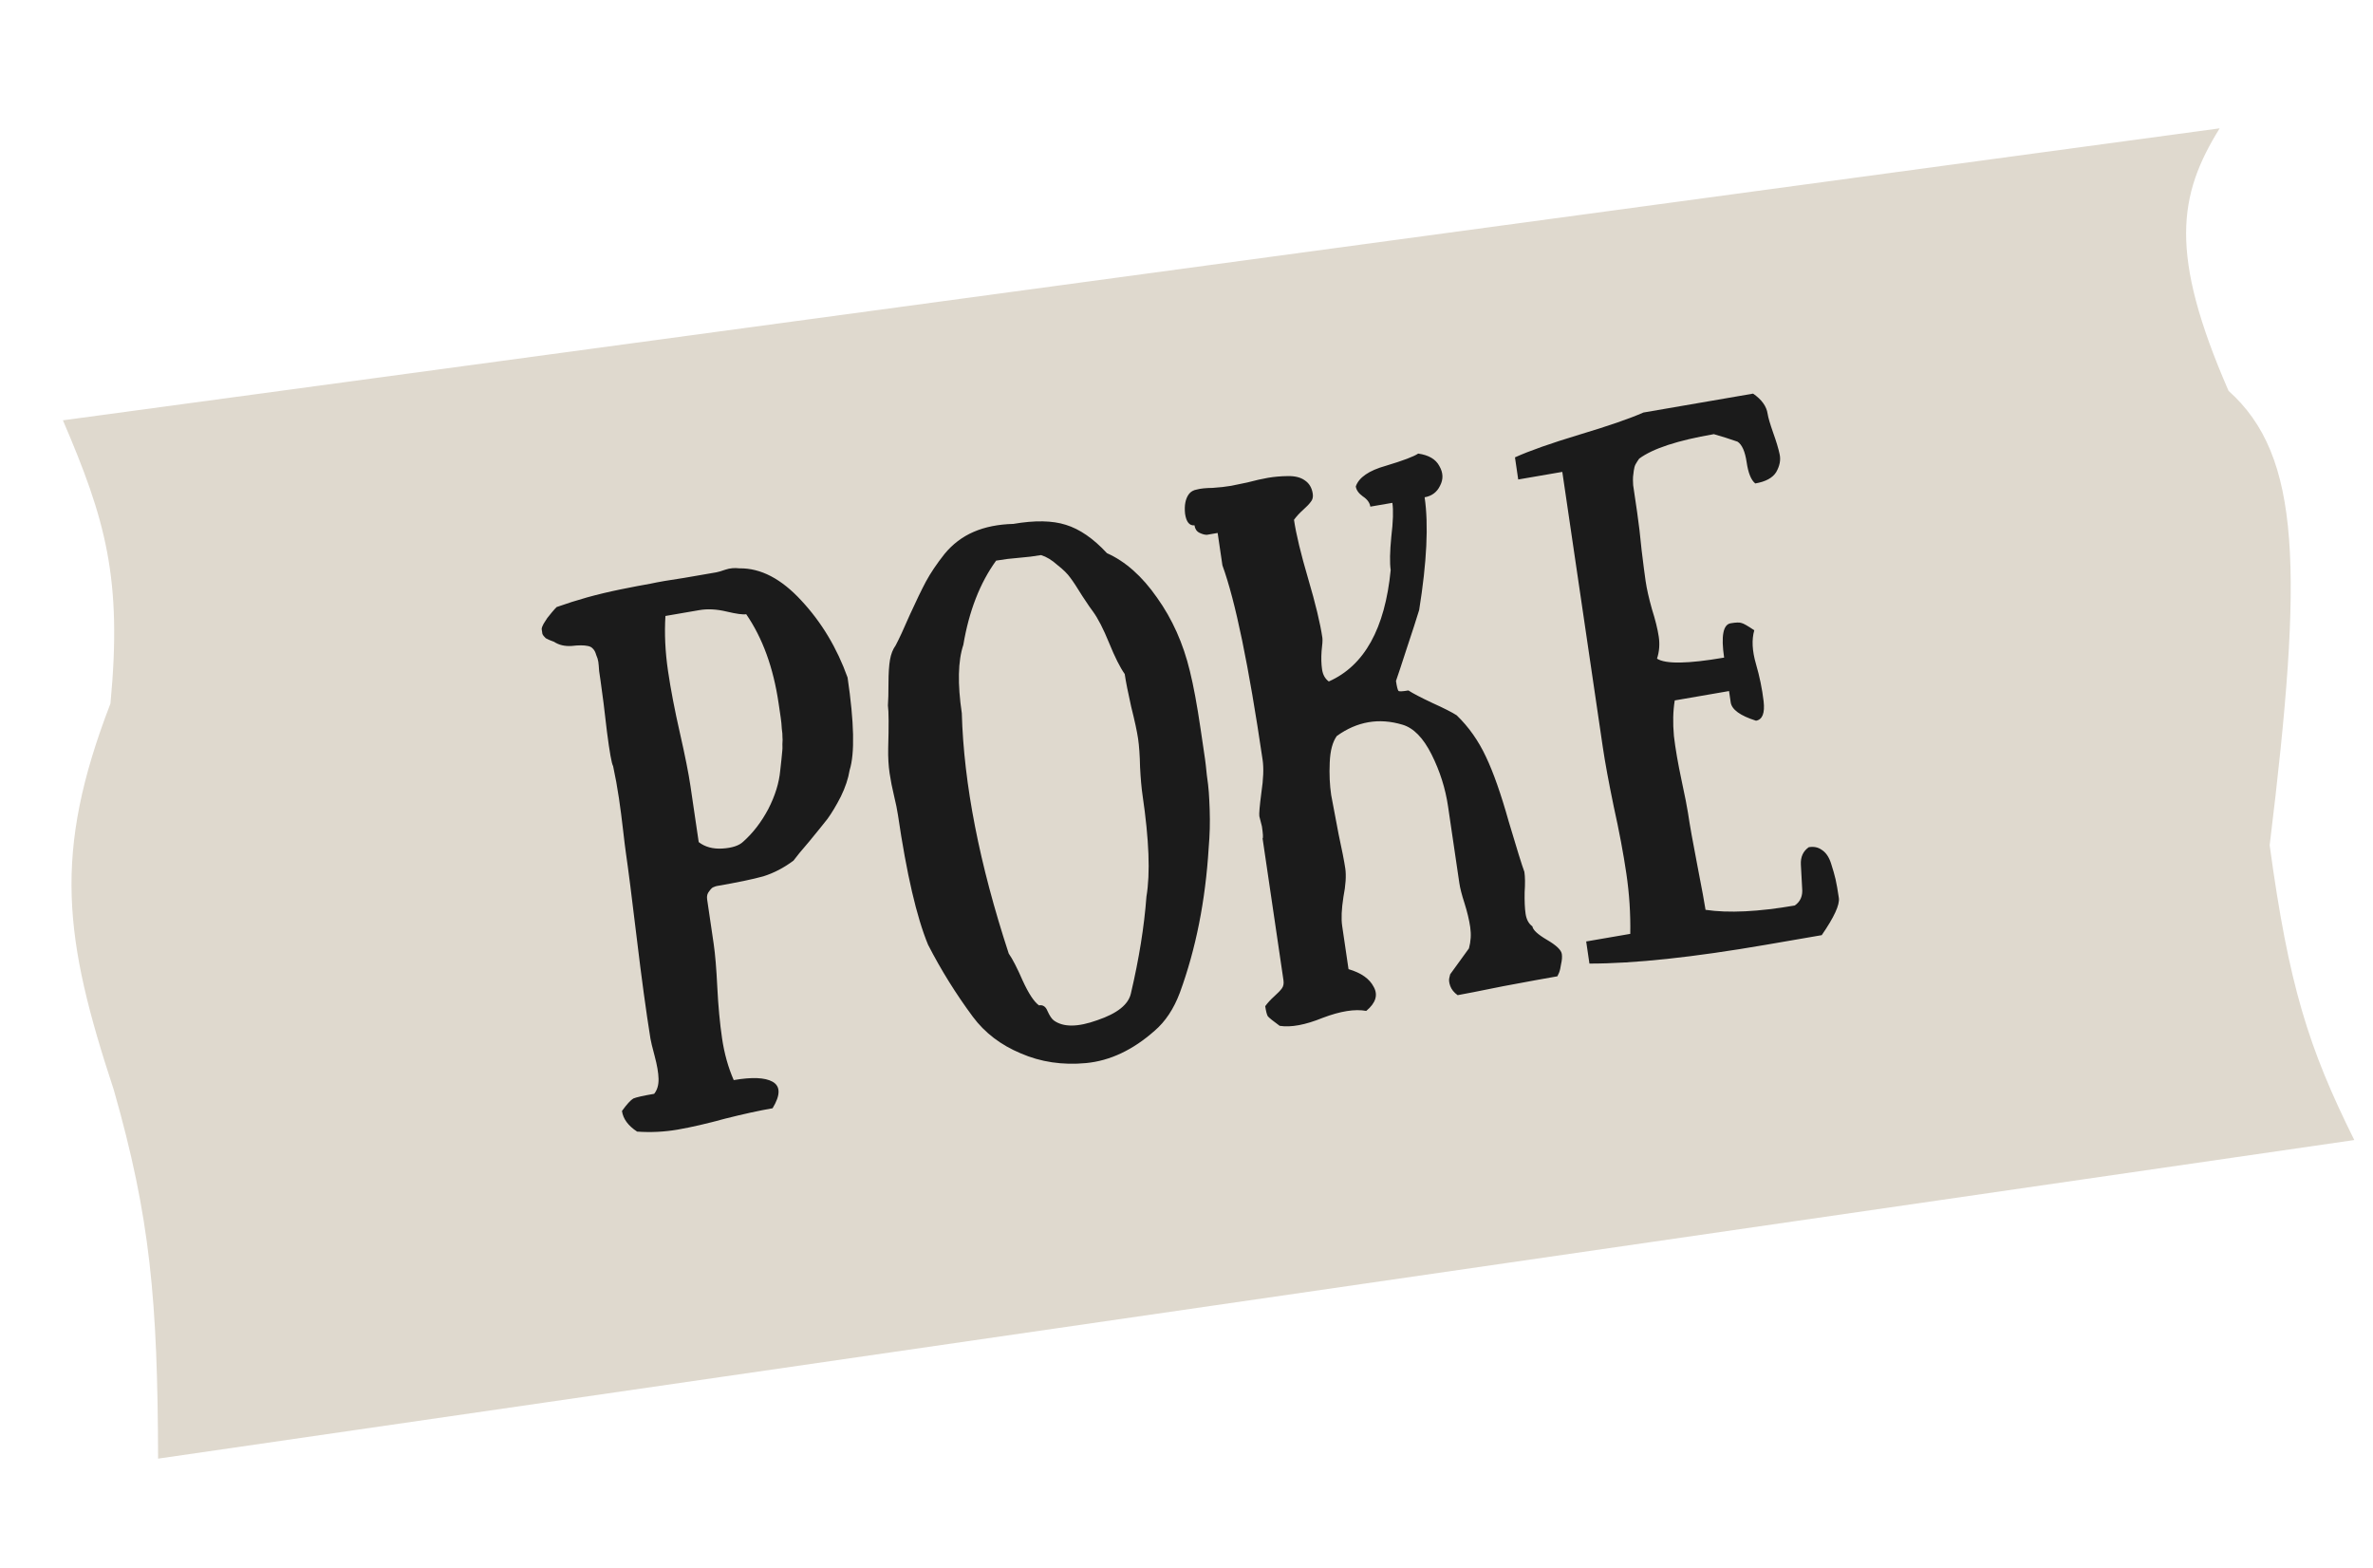
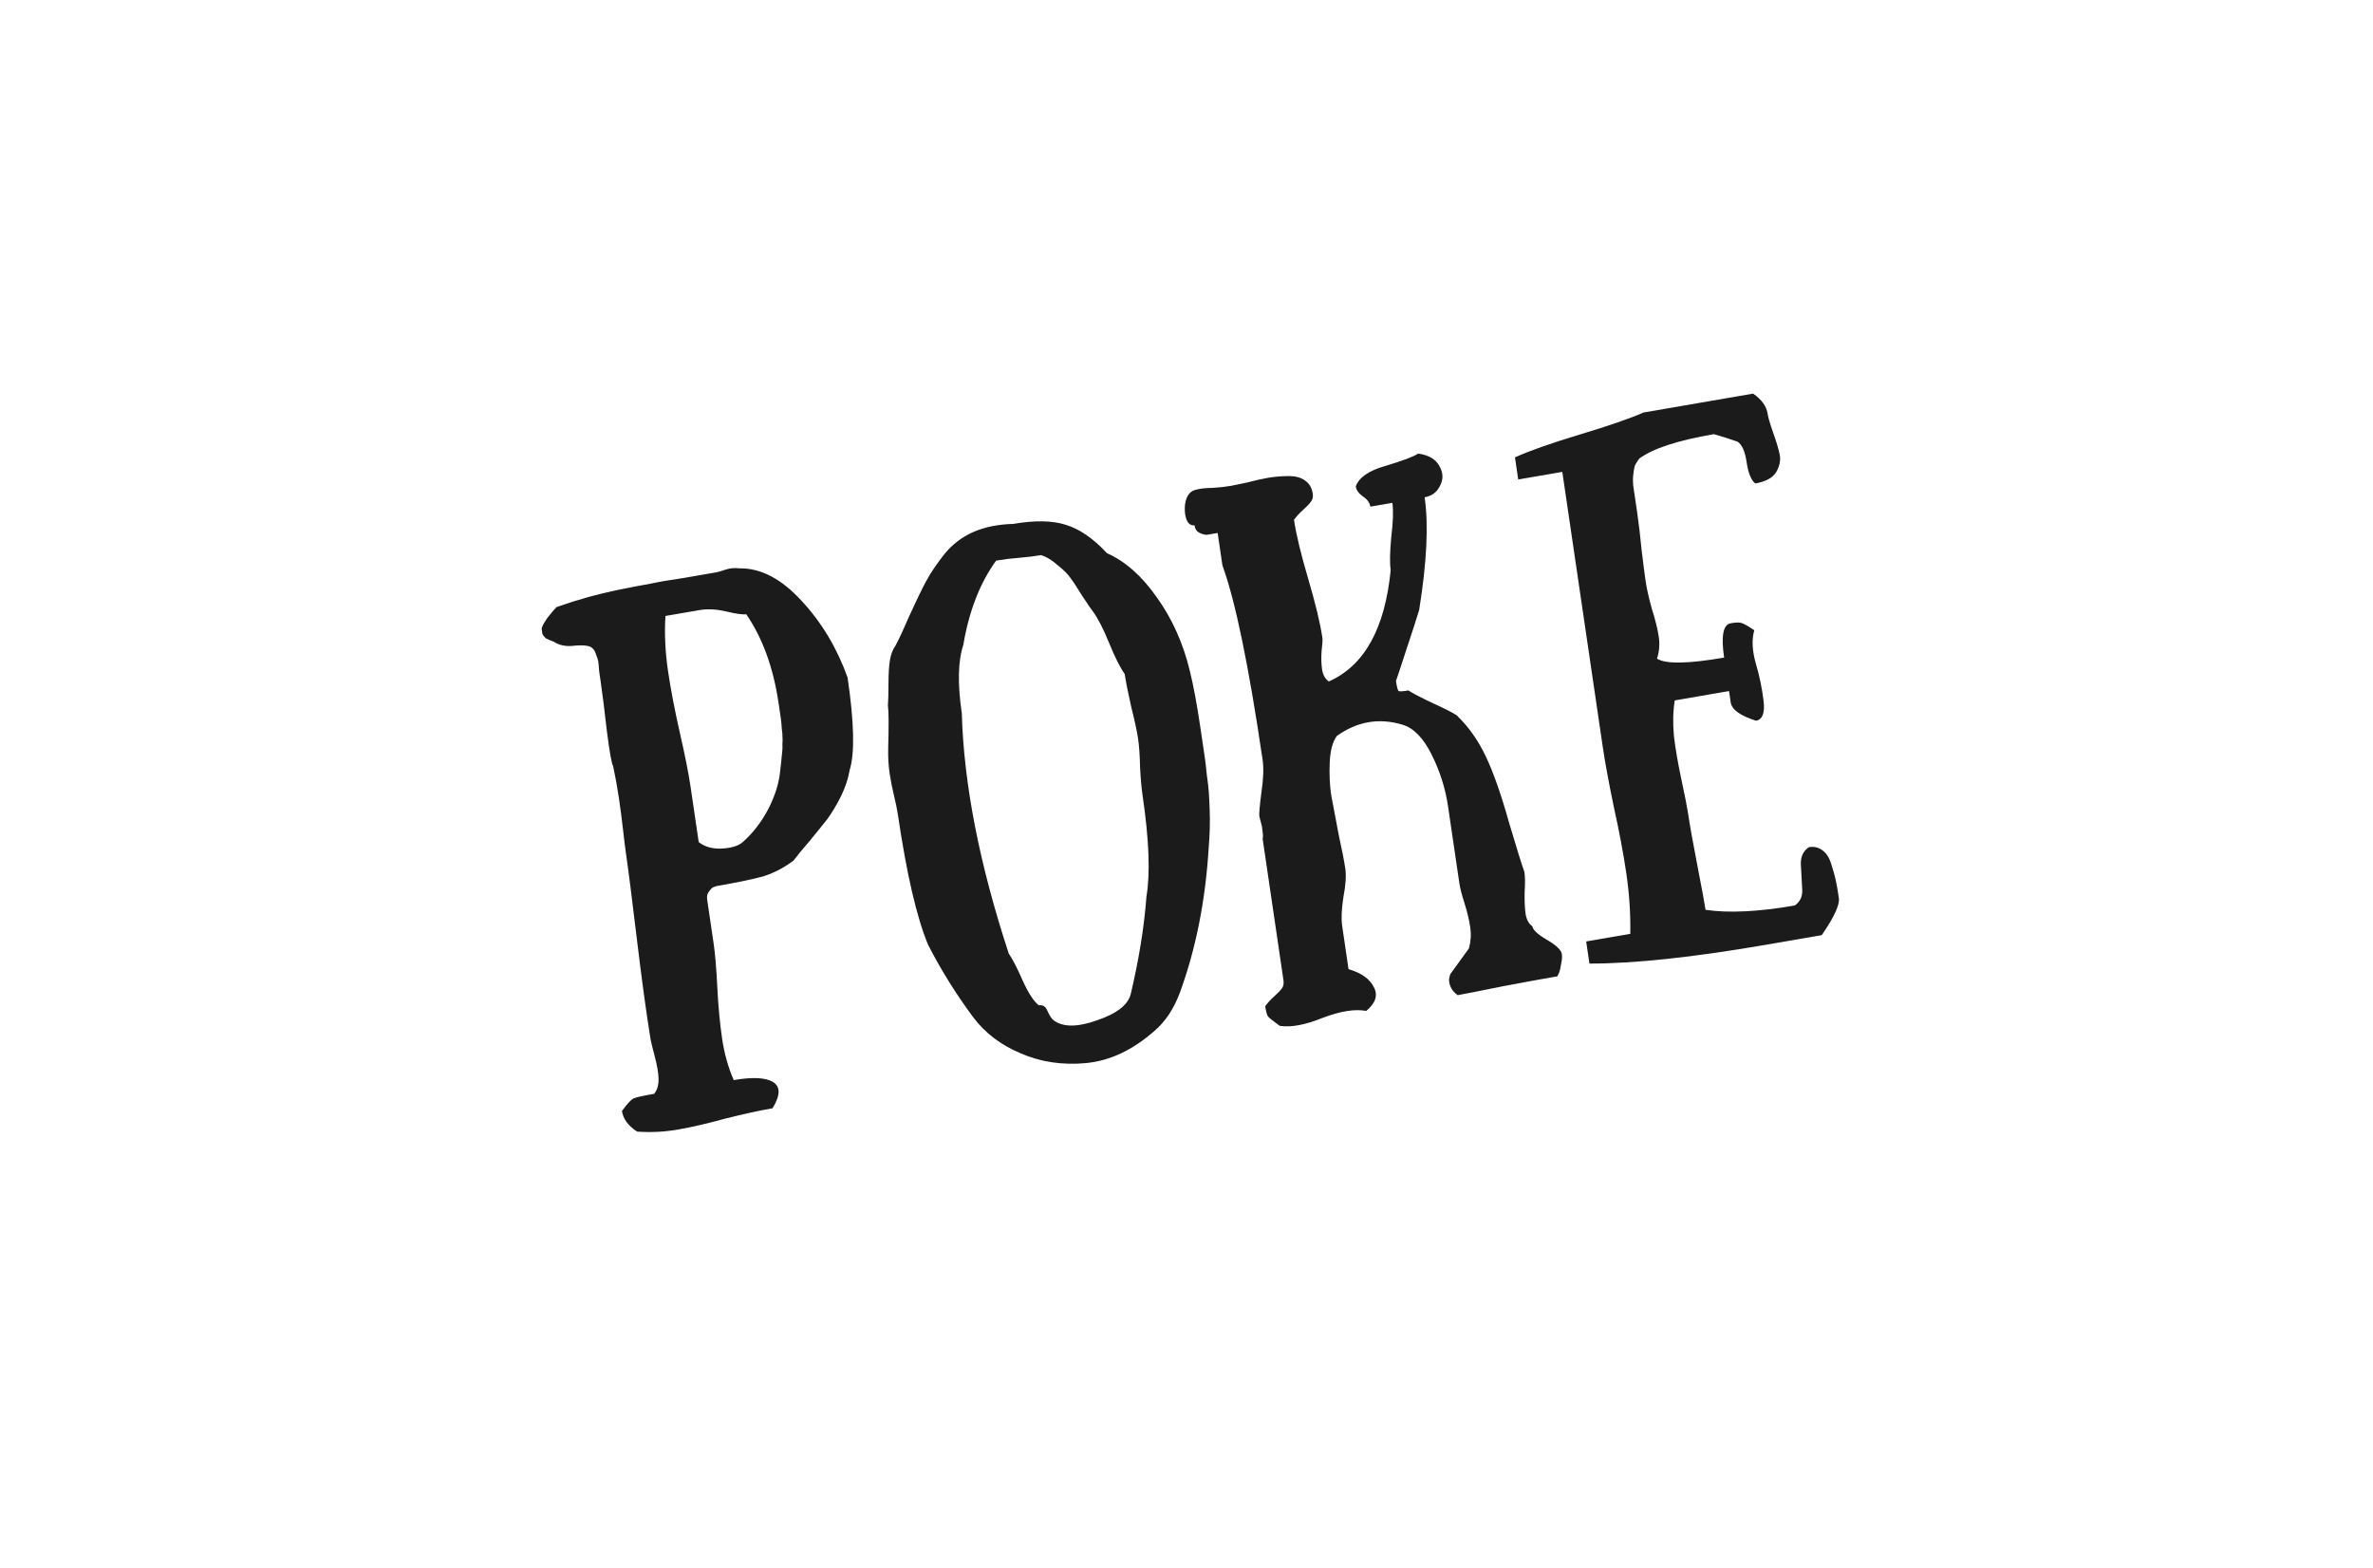
<svg xmlns="http://www.w3.org/2000/svg" width="174" height="115" viewBox="0 0 174 115" fill="none">
-   <path d="M8.099 51.59C8.979 42.377 7.722 38.073 4.614 30.821L162.756 9.411C159.72 14.302 159.015 18.586 163.409 28.661C168.747 33.441 168.897 41.745 166.423 61.979C167.821 72.25 169.266 76.837 172.628 83.597L11.592 106.96C11.561 95.326 11.014 89.268 8.343 79.917C4.682 68.8 3.854 62.586 8.099 51.59Z" fill="#DFD9CE" />
  <path d="M53.8 79.202C55.14 78.971 56.089 79.01 56.647 79.32C57.234 79.651 57.235 80.3 56.65 81.267C55.678 81.435 54.516 81.689 53.165 82.03C51.844 82.393 50.684 82.66 49.686 82.833C48.714 83 47.724 83.049 46.717 82.979C46.061 82.551 45.69 82.047 45.605 81.467C45.963 80.972 46.242 80.667 46.44 80.552C46.643 80.463 47.151 80.348 47.966 80.208C48.194 79.925 48.301 79.555 48.288 79.097C48.278 78.666 48.183 78.114 48.004 77.442C47.824 76.769 47.72 76.341 47.693 76.156C47.376 74.182 47.039 71.711 46.684 68.742C46.328 65.774 46.064 63.709 45.894 62.548C45.847 62.232 45.779 61.675 45.688 60.879C45.598 60.083 45.497 59.303 45.384 58.538C45.268 57.746 45.125 56.959 44.956 56.177C44.85 56.006 44.7 55.166 44.505 53.658C44.332 52.118 44.174 50.861 44.031 49.885C44.007 49.726 43.974 49.502 43.932 49.212C43.911 48.891 43.892 48.664 43.872 48.532C43.849 48.374 43.797 48.207 43.718 48.031C43.66 47.825 43.584 47.676 43.49 47.584C43.392 47.465 43.26 47.394 43.095 47.368C42.816 47.308 42.425 47.307 41.922 47.367C41.415 47.4 40.983 47.299 40.625 47.063C40.369 46.972 40.167 46.885 40.02 46.802C39.896 46.688 39.813 46.581 39.771 46.48C39.752 46.348 39.734 46.229 39.718 46.124C39.729 46.014 39.778 45.884 39.863 45.734C39.971 45.553 40.059 45.416 40.126 45.323C40.193 45.23 40.307 45.089 40.468 44.899C40.629 44.709 40.745 44.581 40.816 44.514C41.558 44.251 42.305 44.014 43.055 43.804C43.832 43.589 44.652 43.393 45.515 43.217C46.379 43.042 47.099 42.904 47.678 42.804C48.252 42.678 49.08 42.535 50.161 42.376C51.265 42.186 52.053 42.05 52.526 41.968C52.657 41.946 52.877 41.881 53.185 41.774C53.518 41.662 53.864 41.63 54.221 41.676C55.78 41.651 57.298 42.444 58.775 44.056C60.248 45.642 61.372 47.517 62.149 49.683C62.634 52.981 62.684 55.245 62.299 56.474C62.2 57.086 61.986 57.732 61.654 58.411C61.319 59.064 60.995 59.607 60.681 60.04C60.364 60.446 59.919 60.996 59.348 61.69C58.772 62.357 58.384 62.83 58.182 63.108C57.478 63.635 56.74 64.019 55.967 64.261C55.19 64.476 54.053 64.713 52.555 64.971C52.503 64.98 52.426 65.007 52.325 65.051C52.246 65.065 52.139 65.164 52.005 65.35C51.866 65.509 51.815 65.707 51.85 65.945L52.333 69.229C52.441 69.968 52.529 71.021 52.596 72.39C52.666 73.784 52.783 75.035 52.946 76.144C53.109 77.252 53.394 78.271 53.8 79.202ZM50.627 57.634L51.233 61.75C51.689 62.104 52.264 62.262 52.959 62.223C53.681 62.18 54.194 62.01 54.501 61.714C55.216 61.077 55.826 60.282 56.333 59.329C56.836 58.349 57.128 57.406 57.21 56.499C57.235 56.306 57.264 56.044 57.297 55.713C57.325 55.357 57.346 55.137 57.361 55.053C57.376 54.969 57.379 54.806 57.37 54.565C57.388 54.318 57.389 54.142 57.373 54.036C57.38 53.9 57.364 53.7 57.325 53.436C57.313 53.168 57.287 52.902 57.248 52.638C57.206 52.348 57.153 51.992 57.091 51.569C56.707 48.957 55.915 46.781 54.716 45.04C54.479 45.081 53.998 45.015 53.272 44.843C52.546 44.67 51.881 44.636 51.277 44.74L48.793 45.168C48.713 46.453 48.776 47.795 48.981 49.194C49.183 50.566 49.474 52.084 49.854 53.75C50.233 55.416 50.491 56.711 50.627 57.634ZM86.513 72.792C86.068 73.978 85.451 74.909 84.661 75.586C83.063 76.998 81.388 77.787 79.634 77.954C77.906 78.117 76.308 77.878 74.84 77.239C73.376 76.626 72.207 75.731 71.333 74.556C70.089 72.877 68.995 71.118 68.051 69.279C67.215 67.259 66.478 64.086 65.842 59.759C65.788 59.39 65.692 58.919 65.554 58.348C65.416 57.776 65.308 57.227 65.23 56.699C65.149 56.145 65.114 55.543 65.126 54.891C65.174 53.206 65.168 52.152 65.106 51.73C65.134 51.373 65.148 50.83 65.148 50.099C65.149 49.369 65.186 48.794 65.259 48.376C65.332 47.958 65.469 47.609 65.671 47.331C65.924 46.855 66.272 46.105 66.714 45.082C67.183 44.054 67.575 43.243 67.892 42.647C68.231 42.02 68.684 41.347 69.252 40.627C69.846 39.903 70.561 39.36 71.397 38.999C72.233 38.639 73.202 38.445 74.303 38.417C75.879 38.146 77.162 38.168 78.152 38.484C79.168 38.796 80.173 39.489 81.166 40.562C82.521 41.167 83.746 42.254 84.839 43.824C85.958 45.389 86.761 47.185 87.248 49.211C87.512 50.275 87.774 51.691 88.034 53.458C88.058 53.617 88.11 53.973 88.192 54.527C88.269 55.054 88.325 55.437 88.36 55.674C88.395 55.912 88.438 56.297 88.49 56.829C88.564 57.33 88.612 57.755 88.637 58.102C88.661 58.45 88.682 58.865 88.699 59.349C88.716 59.833 88.718 60.306 88.706 60.768C88.693 61.23 88.667 61.695 88.627 62.161C88.39 66.043 87.686 69.587 86.513 72.792ZM82.924 72.843C83.52 70.305 83.9 67.94 84.062 65.748C84.351 64.048 84.257 61.576 83.78 58.331C83.698 57.776 83.637 57.084 83.595 56.252C83.576 55.39 83.528 54.695 83.45 54.167C83.373 53.64 83.204 52.857 82.943 51.82C82.709 50.778 82.551 49.98 82.47 49.426C82.129 48.944 81.748 48.185 81.326 47.148C80.904 46.112 80.508 45.342 80.138 44.837C80.039 44.719 79.782 44.344 79.366 43.712C78.976 43.076 78.681 42.627 78.48 42.364C78.276 42.074 77.961 41.764 77.535 41.431C77.131 41.068 76.732 40.826 76.337 40.704C75.837 40.791 75.295 40.857 74.709 40.904C74.149 40.946 73.593 41.015 73.041 41.11C71.854 42.748 71.053 44.807 70.636 47.287C70.243 48.464 70.206 50.134 70.524 52.297C70.669 57.493 71.816 63.368 73.966 69.923C74.238 70.309 74.578 70.967 74.984 71.898C75.42 72.851 75.82 73.459 76.182 73.721C76.471 73.671 76.68 73.811 76.809 74.14C76.969 74.491 77.124 74.722 77.275 74.831C77.968 75.333 79.031 75.326 80.464 74.808C81.927 74.313 82.747 73.657 82.924 72.843ZM104.461 36.465C104.756 38.47 104.622 41.225 104.06 44.731C103.86 45.388 103.555 46.333 103.143 47.567C102.754 48.77 102.493 49.559 102.36 49.934C102.422 50.356 102.485 50.602 102.549 50.672C102.636 50.711 102.876 50.697 103.27 50.629C103.598 50.843 104.182 51.148 105.022 51.544C105.888 51.936 106.485 52.239 106.813 52.453C107.692 53.302 108.407 54.315 108.957 55.492C109.504 56.642 110.06 58.223 110.625 60.236C111.213 62.218 111.596 63.45 111.775 63.933C111.83 64.302 111.836 64.802 111.794 65.431C111.782 66.083 111.805 66.606 111.863 67.002C111.925 67.424 112.092 67.734 112.363 67.93C112.402 68.194 112.761 68.524 113.439 68.921C114.117 69.319 114.477 69.662 114.52 69.952C114.551 70.163 114.533 70.41 114.467 70.692C114.427 70.969 114.377 71.181 114.318 71.326L114.195 71.591C113.328 71.74 112.003 71.982 110.22 72.317C108.44 72.678 107.328 72.897 106.881 72.974C106.609 72.777 106.428 72.551 106.337 72.296C106.245 72.042 106.227 71.828 106.283 71.656L106.333 71.445L107.71 69.544C107.85 69.033 107.882 68.513 107.804 67.986C107.727 67.458 107.587 66.873 107.385 66.232C107.186 65.617 107.06 65.125 107.006 64.755L106.295 59.927L106.179 59.136C105.985 57.817 105.583 56.547 104.972 55.327C104.361 54.106 103.648 53.377 102.831 53.139C101.112 52.624 99.509 52.901 98.022 53.968C97.709 54.401 97.535 55.053 97.502 55.925C97.464 56.77 97.5 57.562 97.609 58.3C97.744 59.034 97.925 59.991 98.152 61.169C98.401 62.316 98.565 63.154 98.643 63.681C98.72 64.209 98.675 64.906 98.506 65.774C98.367 66.664 98.337 67.372 98.415 67.9L98.88 71.066C99.81 71.338 100.426 71.773 100.729 72.37C101.059 72.963 100.876 73.549 100.18 74.129C99.349 73.974 98.282 74.145 96.981 74.639C95.71 75.156 94.66 75.351 93.833 75.223C93.351 74.873 93.06 74.639 92.962 74.521C92.89 74.398 92.827 74.152 92.772 73.782C92.952 73.535 93.172 73.294 93.434 73.06C93.696 72.825 93.883 72.631 93.995 72.476C94.107 72.322 94.145 72.126 94.111 71.888L93.523 67.891L92.579 61.48C92.628 61.445 92.612 61.15 92.53 60.596L92.341 59.858C92.314 59.673 92.364 59.096 92.49 58.127C92.64 57.128 92.67 56.325 92.581 55.718C91.564 48.806 90.582 44.051 89.634 41.456L89.284 39.081C88.943 39.14 88.68 39.185 88.496 39.217C88.335 39.218 88.152 39.168 87.949 39.068C87.745 38.968 87.624 38.786 87.585 38.522C87.214 38.559 86.983 38.274 86.894 37.667C86.831 37.056 86.923 36.58 87.169 36.24C87.303 36.055 87.502 35.939 87.765 35.894C88.024 35.822 88.409 35.783 88.92 35.776C89.427 35.743 89.877 35.692 90.272 35.624C90.455 35.593 90.848 35.511 91.448 35.381C92.045 35.224 92.553 35.109 92.974 35.037C93.421 34.96 93.9 34.918 94.41 34.911C94.948 34.899 95.367 35.003 95.669 35.221C95.997 35.435 96.194 35.767 96.26 36.215C96.294 36.453 96.243 36.651 96.105 36.81C95.993 36.965 95.805 37.159 95.544 37.394C95.282 37.628 95.061 37.869 94.882 38.116C95.037 39.172 95.384 40.613 95.922 42.441C96.461 44.269 96.808 45.711 96.963 46.766C96.986 46.924 96.967 47.252 96.905 47.749C96.87 48.243 96.882 48.687 96.94 49.083C96.998 49.478 97.163 49.775 97.434 49.971C100.04 48.819 101.553 46.096 101.972 41.804C101.895 41.276 101.91 40.462 102.017 39.361C102.151 38.256 102.177 37.427 102.096 36.873L100.479 37.151C100.437 36.861 100.251 36.609 99.924 36.395C99.622 36.176 99.452 35.935 99.413 35.672C99.639 35.01 100.373 34.505 101.615 34.156C102.879 33.776 103.671 33.477 103.989 33.26C104.76 33.37 105.276 33.673 105.538 34.169C105.826 34.661 105.843 35.145 105.59 35.621C105.363 36.093 104.986 36.374 104.461 36.465ZM128.705 35.451C128.4 35.206 128.189 34.688 128.073 33.896C127.956 33.105 127.734 32.602 127.406 32.388C126.838 32.188 126.258 32.004 125.668 31.836C123.014 32.293 121.188 32.892 120.193 33.632C120.103 33.755 120.015 33.892 119.93 34.042C119.866 34.161 119.822 34.318 119.797 34.511C119.771 34.705 119.753 34.857 119.742 34.967C119.732 35.077 119.734 35.279 119.751 35.574C119.79 35.838 119.817 36.023 119.832 36.128C119.848 36.234 119.883 36.471 119.937 36.841C119.991 37.21 120.026 37.447 120.042 37.553C120.162 38.371 120.272 39.299 120.371 40.337C120.496 41.37 120.593 42.124 120.663 42.599C120.748 43.18 120.904 43.87 121.129 44.669C121.381 45.465 121.547 46.139 121.629 46.693C121.71 47.247 121.668 47.782 121.501 48.298C122.127 48.704 123.767 48.678 126.421 48.221C126.188 46.638 126.348 45.799 126.899 45.704C127.294 45.636 127.562 45.63 127.705 45.687C127.844 45.717 128.153 45.893 128.632 46.217C128.436 46.9 128.476 47.718 128.751 48.671C129.022 49.599 129.21 50.513 129.316 51.414C129.418 52.289 129.232 52.768 128.759 52.849C127.6 52.481 126.982 52.033 126.904 51.505L126.782 50.674L122.801 51.361C122.673 52.14 122.652 53.009 122.74 53.968C122.849 54.896 123.035 55.973 123.296 57.2C123.553 58.4 123.711 59.198 123.769 59.593C123.901 60.49 124.133 61.789 124.464 63.491C124.795 65.192 124.993 66.267 125.059 66.716C126.74 66.967 128.921 66.861 131.601 66.399C132.017 66.111 132.197 65.688 132.142 65.129C132.113 64.566 132.082 63.99 132.049 63.401C132.02 62.837 132.214 62.412 132.629 62.124C132.997 62.06 133.317 62.127 133.588 62.324C133.886 62.516 134.109 62.843 134.258 63.304C134.407 63.765 134.517 64.152 134.59 64.464C134.667 64.802 134.748 65.262 134.833 65.842C134.907 66.344 134.489 67.254 133.578 68.574L129.518 69.274C124.157 70.198 119.833 70.66 116.545 70.658L116.307 69.036L119.539 68.479C119.566 67.013 119.471 65.542 119.253 64.064C119.036 62.587 118.728 60.949 118.329 59.151C117.956 57.349 117.688 55.894 117.525 54.786L117.286 53.163L116.093 45.051L115.621 41.845L114.556 34.603L111.323 35.16L111.085 33.538C112.146 33.057 113.721 32.502 115.811 31.871C117.927 31.236 119.491 30.696 120.504 30.25L128.545 28.864C129.174 29.297 129.53 29.79 129.611 30.344C129.65 30.608 129.786 31.072 130.018 31.735C130.247 32.372 130.405 32.899 130.493 33.317C130.582 33.734 130.497 34.168 130.24 34.618C129.979 35.042 129.468 35.319 128.705 35.451Z" fill="#1B1B1B" />
</svg>